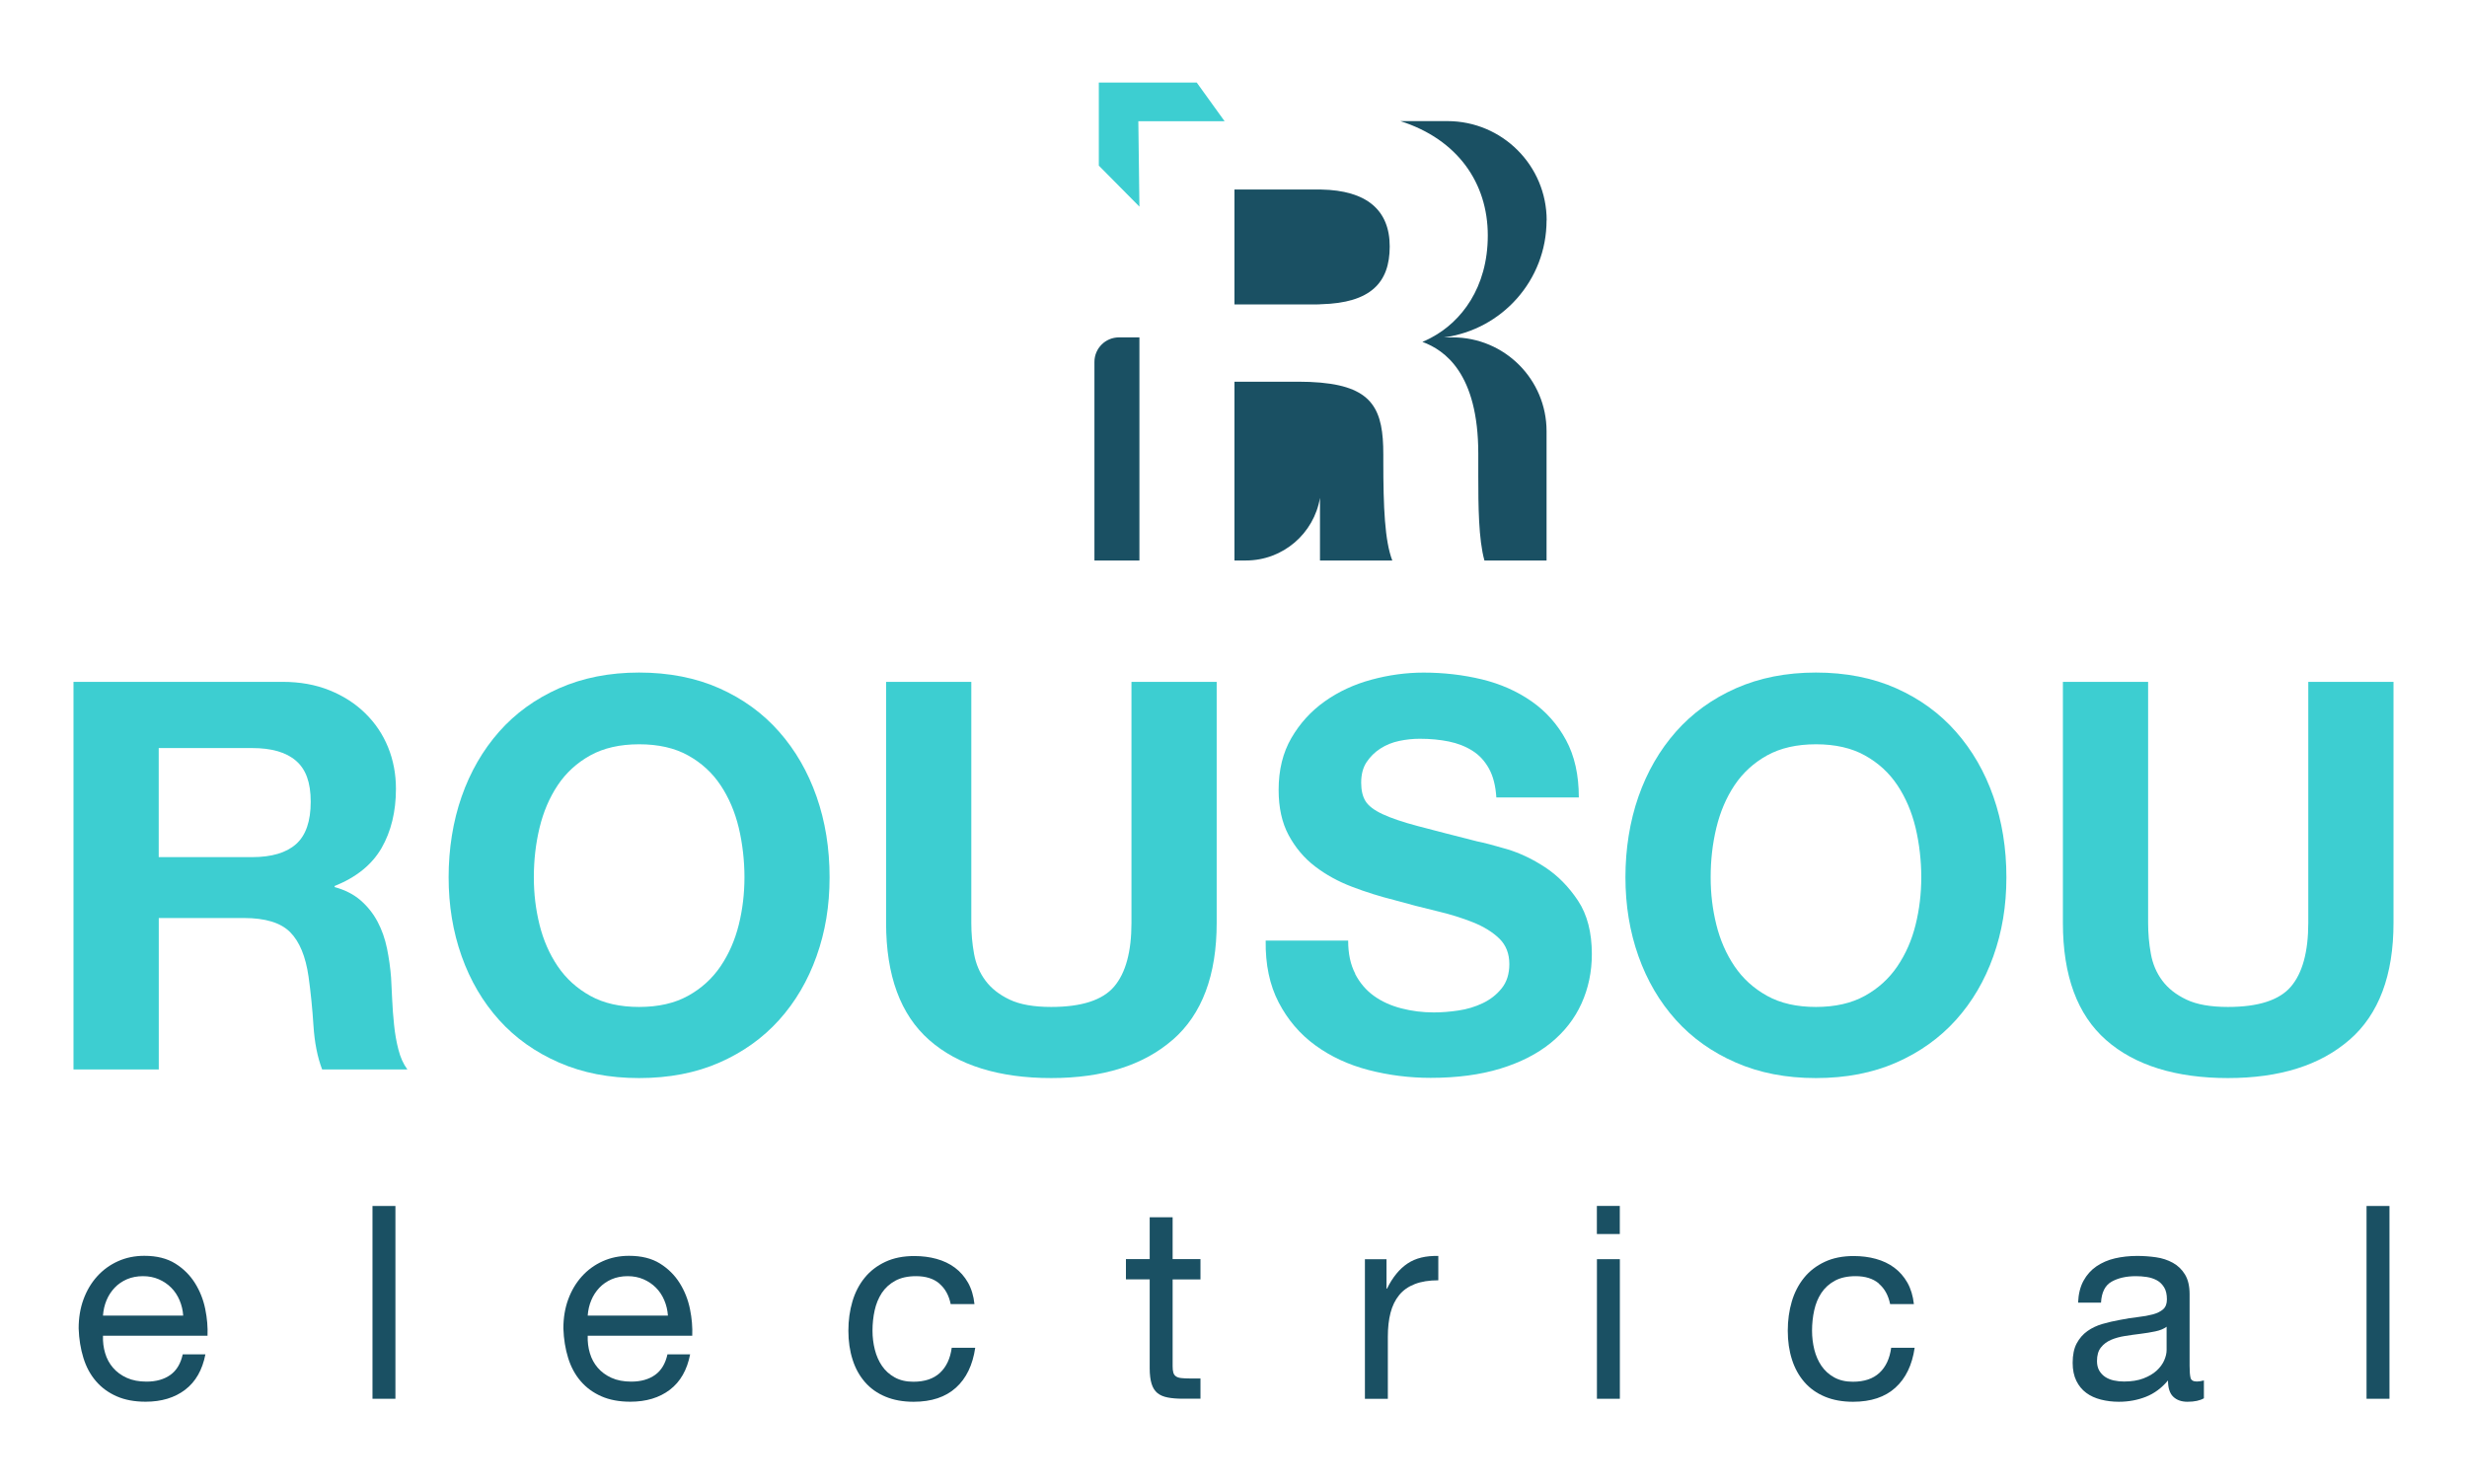
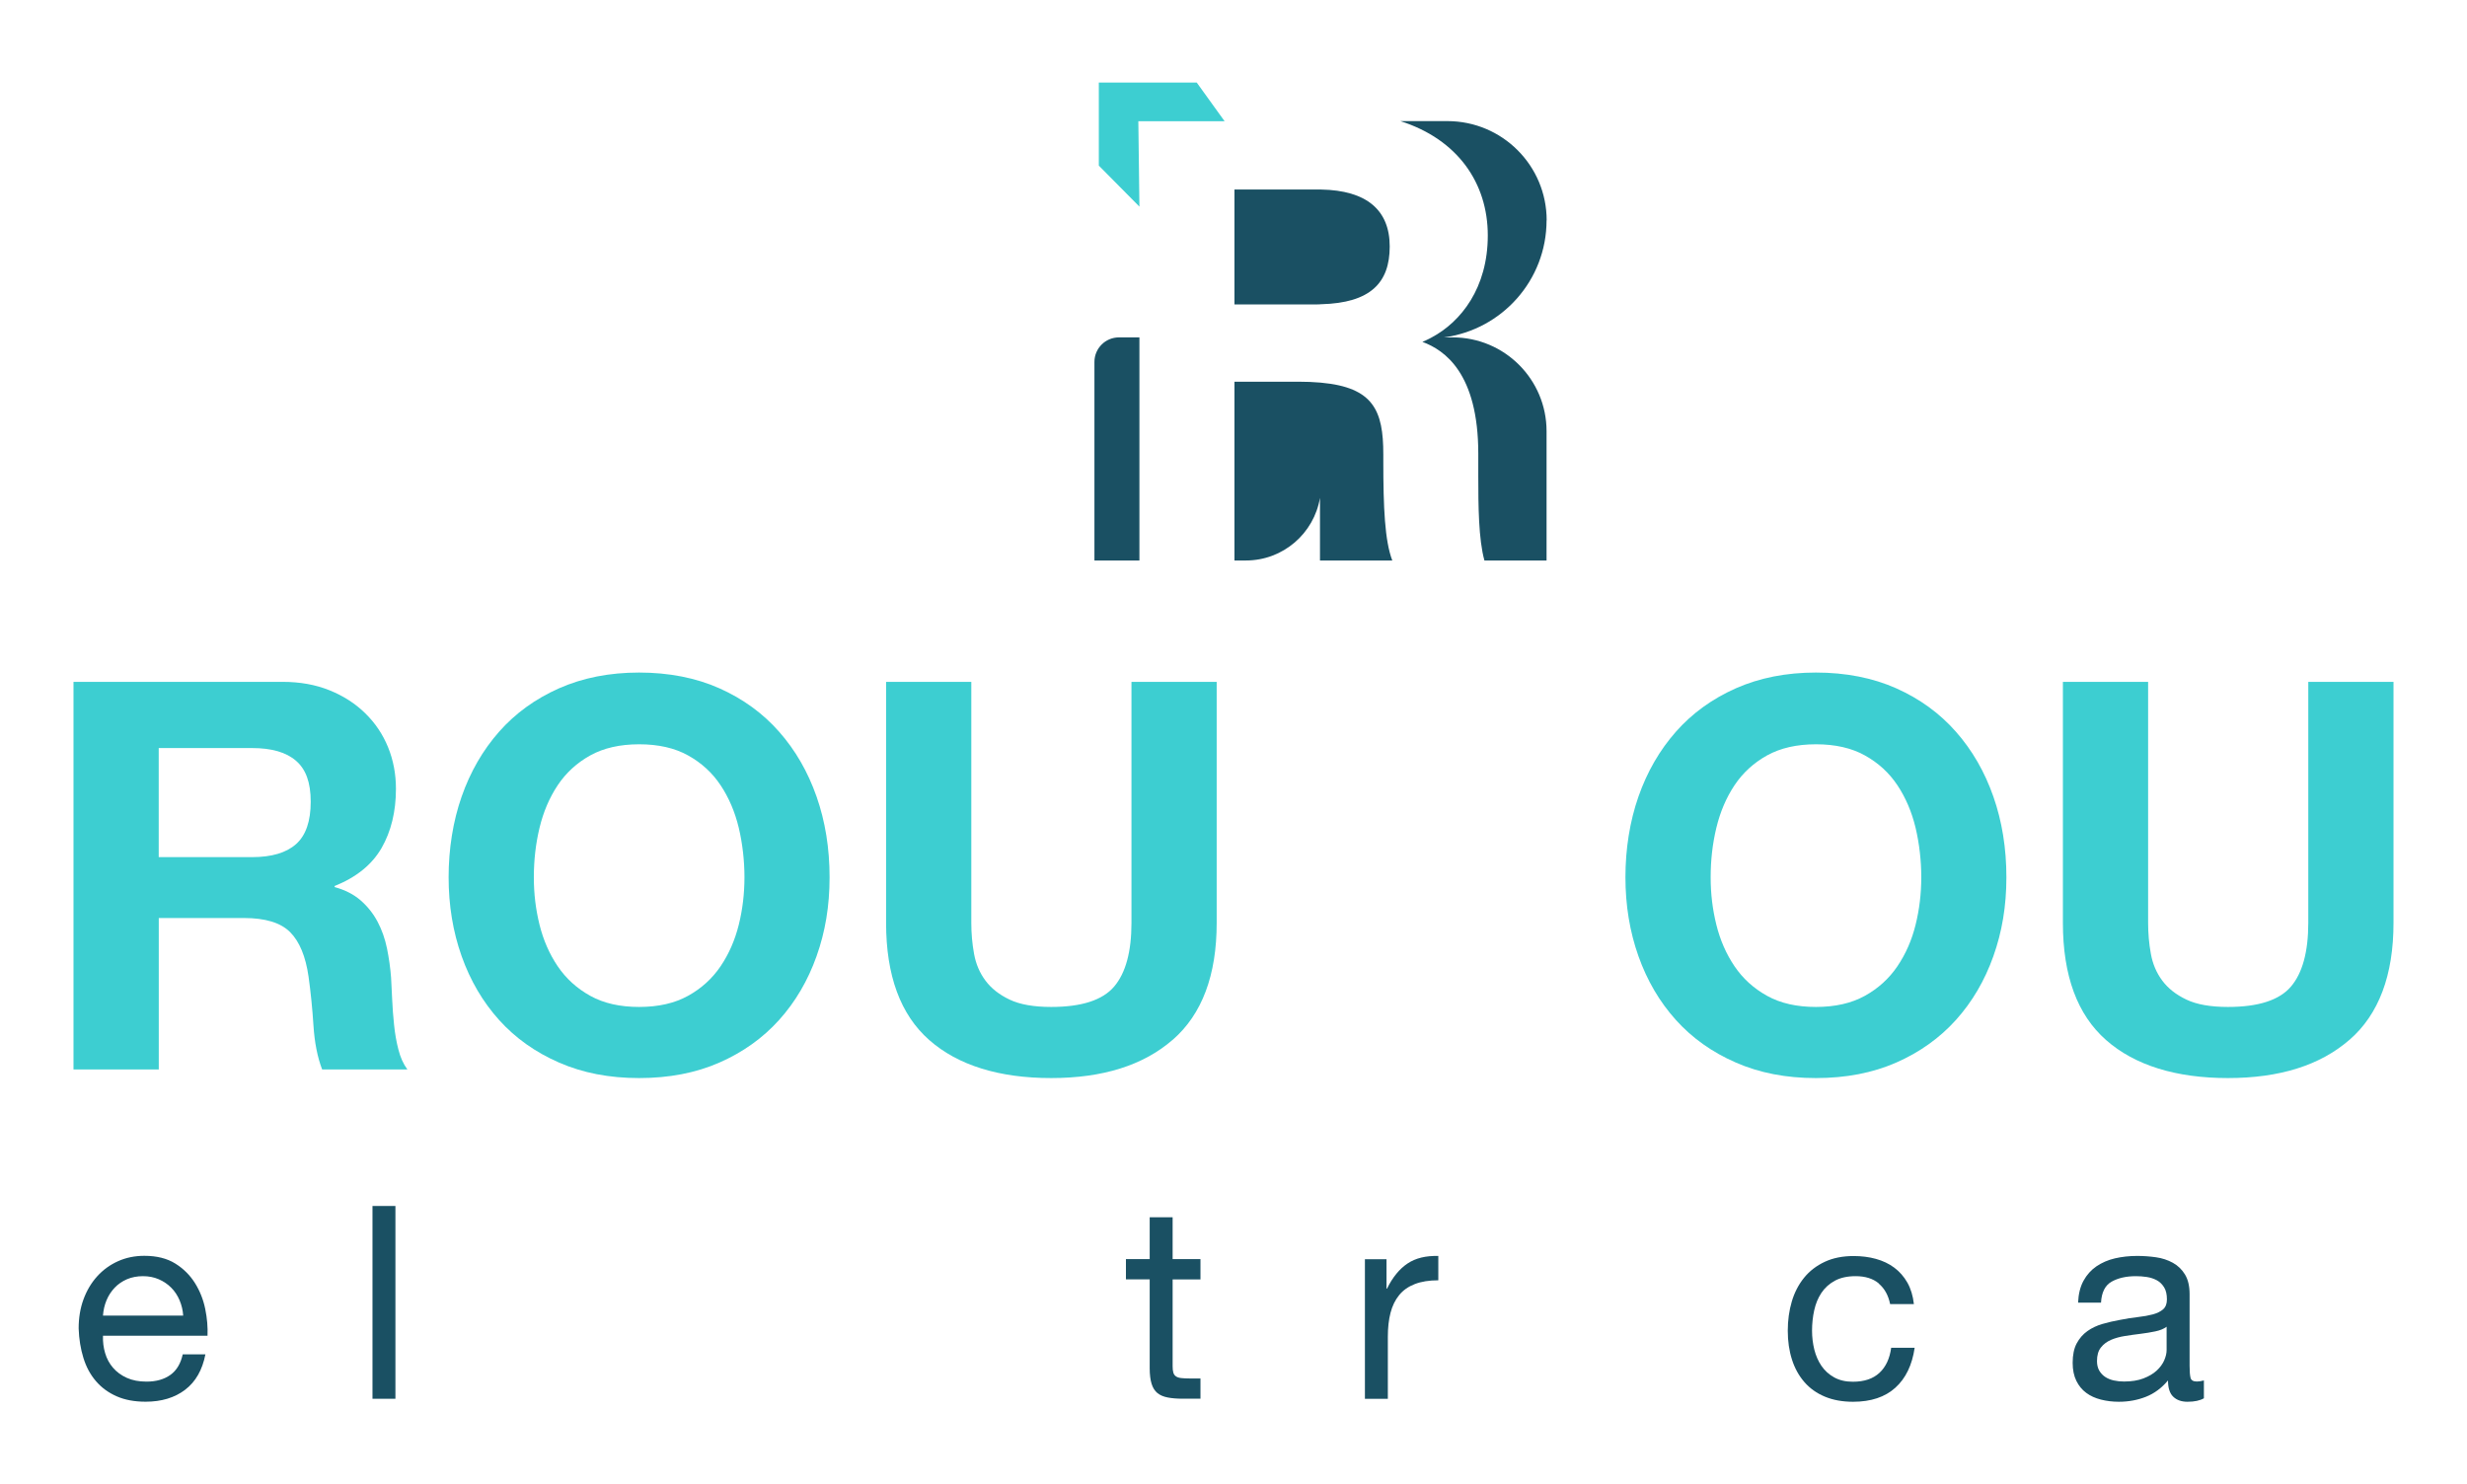
<svg xmlns="http://www.w3.org/2000/svg" viewBox="0 0 477.65 287.41">
  <defs>
    <style>      .cls-1 {        fill: #1a5063;      }      .cls-2 {        fill: #3dced1;      }    </style>
  </defs>
  <g>
    <g id="Layer_1">
      <g>
        <g>
          <path class="cls-2" d="M54.7,132.03c3.36,0,6.39.54,9.09,1.63,2.7,1.09,5.01,2.57,6.94,4.47,1.93,1.89,3.4,4.08,4.41,6.57,1.01,2.49,1.52,5.17,1.52,8.04,0,4.41-.93,8.23-2.78,11.46-1.86,3.22-4.89,5.68-9.09,7.36v.21c2.03.56,3.71,1.42,5.04,2.58,1.33,1.16,2.42,2.52,3.26,4.1.84,1.58,1.45,3.31,1.84,5.2.38,1.89.65,3.78.79,5.67.07,1.19.14,2.59.21,4.2.07,1.61.19,3.26.37,4.94.17,1.68.45,3.28.84,4.78.38,1.51.96,2.79,1.73,3.84h-16.5c-.91-2.38-1.47-5.22-1.68-8.51-.21-3.29-.53-6.45-.95-9.46-.56-3.92-1.75-6.79-3.57-8.62-1.82-1.82-4.8-2.73-8.93-2.73h-16.5v29.32H14.23v-75.04h40.46ZM48.81,165.97c3.78,0,6.62-.84,8.51-2.52,1.89-1.68,2.84-4.41,2.84-8.2s-.95-6.29-2.84-7.93c-1.89-1.65-4.73-2.47-8.51-2.47h-18.08v21.12h18.08Z" />
          <path class="cls-2" d="M89.38,154.25c1.68-4.8,4.1-8.99,7.25-12.56,3.15-3.57,7.02-6.37,11.61-8.41,4.59-2.03,9.76-3.05,15.5-3.05s11,1.02,15.55,3.05c4.55,2.03,8.41,4.83,11.56,8.41,3.15,3.57,5.57,7.76,7.25,12.56,1.68,4.8,2.52,10,2.52,15.61s-.84,10.56-2.52,15.29c-1.68,4.73-4.1,8.85-7.25,12.35-3.15,3.5-7.01,6.25-11.56,8.25-4.56,2-9.74,3-15.55,3s-10.91-1-15.5-3c-4.59-2-8.46-4.75-11.61-8.25-3.15-3.5-5.57-7.62-7.25-12.35-1.68-4.73-2.52-9.83-2.52-15.29s.84-10.81,2.52-15.61ZM104.46,179.06c.74,2.98,1.91,5.66,3.52,8.04,1.61,2.38,3.71,4.29,6.31,5.73,2.59,1.44,5.74,2.15,9.46,2.15s6.87-.72,9.46-2.15c2.59-1.43,4.69-3.34,6.31-5.73,1.61-2.38,2.78-5.06,3.52-8.04.74-2.98,1.1-6.04,1.1-9.2s-.37-6.48-1.1-9.56c-.74-3.08-1.91-5.83-3.52-8.25-1.61-2.42-3.71-4.34-6.31-5.78-2.59-1.44-5.75-2.15-9.46-2.15s-6.87.72-9.46,2.15c-2.59,1.44-4.69,3.36-6.31,5.78-1.61,2.42-2.78,5.17-3.52,8.25-.74,3.08-1.1,6.27-1.1,9.56s.37,6.22,1.1,9.2Z" />
          <path class="cls-2" d="M227.05,201.34c-5.68,4.94-13.52,7.41-23.54,7.41s-18.02-2.45-23.59-7.36c-5.57-4.9-8.36-12.47-8.36-22.7v-46.66h16.5v46.66c0,2.03.17,4.03.53,5.99.35,1.96,1.09,3.7,2.21,5.2,1.12,1.51,2.68,2.73,4.68,3.68,2,.95,4.68,1.42,8.04,1.42,5.88,0,9.95-1.31,12.19-3.94,2.24-2.63,3.36-6.74,3.36-12.35v-46.66h16.5v46.66c0,10.16-2.84,17.71-8.51,22.65Z" />
-           <path class="cls-2" d="M262.37,188.57c.91,1.75,2.12,3.17,3.63,4.26,1.51,1.09,3.27,1.89,5.31,2.42,2.03.53,4.13.79,6.31.79,1.47,0,3.05-.12,4.73-.37,1.68-.24,3.26-.72,4.73-1.42,1.47-.7,2.7-1.66,3.68-2.89.98-1.22,1.47-2.78,1.47-4.68,0-2.03-.65-3.68-1.94-4.94-1.3-1.26-3-2.31-5.1-3.15-2.1-.84-4.48-1.58-7.15-2.21-2.66-.63-5.36-1.33-8.09-2.1-2.8-.7-5.54-1.56-8.2-2.58-2.66-1.01-5.05-2.33-7.15-3.94-2.1-1.61-3.8-3.63-5.1-6.04-1.3-2.42-1.94-5.34-1.94-8.78,0-3.85.82-7.2,2.47-10.04,1.65-2.84,3.8-5.2,6.46-7.09,2.66-1.89,5.67-3.29,9.04-4.2,3.36-.91,6.73-1.37,10.09-1.37,3.92,0,7.69.44,11.3,1.31,3.61.88,6.81,2.3,9.62,4.26,2.8,1.96,5.03,4.47,6.67,7.51,1.65,3.05,2.47,6.74,2.47,11.09h-15.97c-.14-2.24-.61-4.1-1.42-5.57-.81-1.47-1.87-2.63-3.21-3.47-1.33-.84-2.86-1.44-4.57-1.79-1.72-.35-3.59-.53-5.62-.53-1.33,0-2.66.14-3.99.42-1.33.28-2.54.77-3.63,1.47-1.09.7-1.98,1.58-2.68,2.63-.7,1.05-1.05,2.38-1.05,3.99,0,1.47.28,2.66.84,3.57.56.91,1.66,1.75,3.31,2.52,1.65.77,3.92,1.54,6.83,2.31,2.91.77,6.71,1.75,11.4,2.94,1.4.28,3.35.79,5.83,1.52,2.49.74,4.96,1.91,7.41,3.52,2.45,1.61,4.57,3.77,6.36,6.46,1.79,2.7,2.68,6.15,2.68,10.35,0,3.43-.67,6.62-2,9.56-1.33,2.94-3.31,5.48-5.94,7.62-2.63,2.14-5.88,3.8-9.77,4.99-3.89,1.19-8.39,1.79-13.5,1.79-4.13,0-8.14-.51-12.03-1.52s-7.32-2.61-10.3-4.78c-2.98-2.17-5.34-4.94-7.09-8.3-1.75-3.36-2.59-7.36-2.52-11.98h15.97c0,2.52.45,4.66,1.37,6.41Z" />
          <path class="cls-2" d="M317.23,154.25c1.68-4.8,4.1-8.99,7.25-12.56,3.15-3.57,7.02-6.37,11.61-8.41,4.59-2.03,9.76-3.05,15.5-3.05s11,1.02,15.55,3.05c4.55,2.03,8.41,4.83,11.56,8.41,3.15,3.57,5.57,7.76,7.25,12.56,1.68,4.8,2.52,10,2.52,15.61s-.84,10.56-2.52,15.29c-1.68,4.73-4.1,8.85-7.25,12.35-3.15,3.5-7.01,6.25-11.56,8.25-4.56,2-9.74,3-15.55,3s-10.91-1-15.5-3c-4.59-2-8.46-4.75-11.61-8.25-3.15-3.5-5.57-7.62-7.25-12.35-1.68-4.73-2.52-9.83-2.52-15.29s.84-10.81,2.52-15.61ZM332.31,179.06c.74,2.98,1.91,5.66,3.52,8.04,1.61,2.38,3.71,4.29,6.31,5.73,2.59,1.44,5.74,2.15,9.46,2.15s6.87-.72,9.46-2.15c2.59-1.43,4.69-3.34,6.31-5.73,1.61-2.38,2.79-5.06,3.52-8.04.74-2.98,1.1-6.04,1.1-9.2s-.37-6.48-1.1-9.56c-.74-3.08-1.91-5.83-3.52-8.25-1.61-2.42-3.71-4.34-6.31-5.78-2.59-1.44-5.75-2.15-9.46-2.15s-6.87.72-9.46,2.15c-2.59,1.44-4.69,3.36-6.31,5.78-1.61,2.42-2.78,5.17-3.52,8.25-.74,3.08-1.1,6.27-1.1,9.56s.37,6.22,1.1,9.2Z" />
          <path class="cls-2" d="M454.9,201.34c-5.68,4.94-13.52,7.41-23.54,7.41s-18.02-2.45-23.59-7.36c-5.57-4.9-8.36-12.47-8.36-22.7v-46.66h16.5v46.66c0,2.03.17,4.03.53,5.99.35,1.96,1.09,3.7,2.21,5.2,1.12,1.51,2.68,2.73,4.68,3.68,2,.95,4.68,1.42,8.04,1.42,5.88,0,9.95-1.31,12.19-3.94,2.24-2.63,3.36-6.74,3.36-12.35v-46.66h16.5v46.66c0,10.16-2.84,17.71-8.51,22.65Z" />
        </g>
        <g>
          <g>
            <path class="cls-1" d="M211.9,70.09v38.44h8.71v-43.2h-3.96c-2.63,0-4.75,2.13-4.75,4.75Z" />
            <path class="cls-1" d="M267.83,87.94c0-8.42-1.9-12.91-12.04-13.84-.07,0-.15,0-.22-.02-1.27-.11-2.64-.17-4.18-.17h-12.38v34.62h2.21c7.22,0,13.19-5.25,14.35-12.13v12.13h14c-1.46-3.82-1.74-10.25-1.74-19.32v-1.27Z" />
            <path class="cls-1" d="M255.57,58.91c.07,0,.15,0,.22,0,9.55-.25,13.28-4.14,13.28-11.18s-4.45-10.87-13.28-11.03c-.07,0-.15,0-.22,0-.11,0-.22,0-.33,0h-16.23v22.25h15.78c.27,0,.52-.01.78-.02Z" />
            <path class="cls-1" d="M299.46,42.67h0c0-10.61-8.6-19.22-19.22-19.22h-9.11c11.07,3.52,16.93,11.97,16.93,22.14s-5.2,16.73-10.85,19.74c-.13.07-.26.14-.39.21-.47.24-.94.46-1.42.66,4.31,1.59,10.82,6.08,10.82,21.66v4.3c0,5.75.05,12.28,1.19,16.37h12.03v-25.03c0-10.04-8.14-18.17-18.17-18.17h-1.7c11.21-1.48,19.87-11.05,19.87-22.67Z" />
          </g>
          <polygon class="cls-2" points="237.1 23.47 220.4 23.47 220.61 40.01 212.75 32.07 212.75 15.99 231.71 15.99 237.1 23.47" />
        </g>
        <g>
          <path class="cls-1" d="M35.83,269.12c-2.02,1.53-4.57,2.3-7.63,2.3-2.16,0-4.04-.35-5.62-1.05-1.59-.7-2.92-1.67-4-2.93-1.08-1.25-1.89-2.75-2.43-4.5-.54-1.74-.85-3.64-.92-5.7,0-2.06.31-3.94.94-5.65.63-1.71,1.51-3.19,2.64-4.44,1.13-1.25,2.47-2.23,4.03-2.93,1.55-.7,3.25-1.05,5.1-1.05,2.41,0,4.4.5,5.99,1.49,1.59.99,2.86,2.26,3.82,3.79.96,1.53,1.62,3.21,1.99,5.02.37,1.81.51,3.54.44,5.18h-20.24c-.04,1.19.1,2.31.42,3.37.31,1.06.82,2.01,1.52,2.82.7.82,1.59,1.47,2.67,1.96,1.08.49,2.35.73,3.82.73,1.88,0,3.42-.44,4.63-1.31s1.99-2.2,2.38-3.97h4.39c-.59,3.03-1.9,5.32-3.92,6.85ZM34.76,251.76c-.4-.94-.94-1.75-1.62-2.43-.68-.68-1.48-1.22-2.4-1.62-.92-.4-1.94-.6-3.06-.6s-2.19.2-3.11.6c-.92.4-1.72.95-2.38,1.65-.66.7-1.19,1.51-1.57,2.43-.38.92-.61,1.91-.68,2.95h15.53c-.07-1.05-.31-2.04-.71-2.98Z" />
          <path class="cls-1" d="M76.56,233.52v37.33h-4.44v-37.33h4.44Z" />
-           <path class="cls-1" d="M129.68,269.12c-2.02,1.53-4.57,2.3-7.63,2.3-2.16,0-4.04-.35-5.62-1.05-1.59-.7-2.92-1.67-4-2.93-1.08-1.25-1.89-2.75-2.43-4.5-.54-1.74-.85-3.64-.92-5.7,0-2.06.31-3.94.94-5.65.63-1.71,1.51-3.19,2.64-4.44,1.13-1.25,2.47-2.23,4.03-2.93,1.55-.7,3.25-1.05,5.1-1.05,2.41,0,4.4.5,5.99,1.49,1.59.99,2.86,2.26,3.82,3.79.96,1.53,1.62,3.21,1.99,5.02.37,1.81.51,3.54.44,5.18h-20.24c-.04,1.19.1,2.31.42,3.37.31,1.06.82,2.01,1.52,2.82.7.82,1.59,1.47,2.67,1.96,1.08.49,2.35.73,3.82.73,1.88,0,3.42-.44,4.63-1.31s1.99-2.2,2.38-3.97h4.39c-.59,3.03-1.9,5.32-3.92,6.85ZM128.61,251.76c-.4-.94-.94-1.75-1.62-2.43-.68-.68-1.48-1.22-2.4-1.62-.92-.4-1.94-.6-3.06-.6s-2.19.2-3.11.6c-.92.4-1.72.95-2.38,1.65-.66.7-1.19,1.51-1.57,2.43-.38.92-.61,1.91-.68,2.95h15.53c-.07-1.05-.31-2.04-.71-2.98Z" />
-           <path class="cls-1" d="M181.86,248.52c-1.12-.94-2.61-1.41-4.5-1.41-1.6,0-2.95.3-4.03.89-1.08.59-1.94,1.38-2.59,2.35-.64.98-1.11,2.1-1.39,3.37-.28,1.27-.42,2.59-.42,3.95,0,1.25.15,2.47.45,3.66.3,1.19.76,2.24,1.39,3.16.63.92,1.45,1.66,2.46,2.22,1.01.56,2.21.84,3.61.84,2.2,0,3.91-.57,5.15-1.72,1.24-1.15,2-2.77,2.28-4.86h4.55c-.49,3.35-1.73,5.93-3.74,7.74-2.01,1.81-4.73,2.72-8.18,2.72-2.06,0-3.88-.33-5.46-.99-1.59-.66-2.91-1.6-3.97-2.82-1.06-1.22-1.87-2.67-2.4-4.37-.54-1.69-.81-3.55-.81-5.57s.26-3.91.78-5.67c.52-1.76,1.31-3.29,2.38-4.6,1.06-1.31,2.4-2.33,4-3.08,1.6-.75,3.47-1.12,5.59-1.12,1.53,0,2.97.18,4.31.55,1.34.37,2.53.93,3.56,1.7,1.03.77,1.87,1.73,2.54,2.9.66,1.17,1.08,2.55,1.25,4.16h-4.6c-.35-1.71-1.08-3.03-2.2-3.97Z" />
          <path class="cls-1" d="M232.43,243.82v3.92h-5.39v16.78c0,.52.04.94.13,1.25.09.31.25.56.5.73.24.18.58.29,1.02.34.44.05,1,.08,1.7.08h2.04v3.92h-3.4c-1.15,0-2.14-.08-2.95-.24-.82-.16-1.48-.44-1.99-.86-.51-.42-.88-1.01-1.12-1.78-.24-.77-.37-1.78-.37-3.03v-17.2h-4.6v-3.92h4.6v-8.1h4.44v8.1h5.39Z" />
          <path class="cls-1" d="M268.45,243.82v5.7h.1c1.08-2.2,2.41-3.82,3.97-4.86,1.57-1.05,3.56-1.53,5.96-1.46v4.71c-1.78,0-3.29.24-4.55.73-1.26.49-2.27,1.2-3.03,2.14-.77.94-1.32,2.08-1.67,3.42-.35,1.34-.52,2.89-.52,4.63v12.03h-4.44v-27.03h4.18Z" />
-           <path class="cls-1" d="M309.18,238.95v-5.44h4.44v5.44h-4.44ZM313.63,243.82v27.03h-4.44v-27.03h4.44Z" />
          <path class="cls-1" d="M363.77,248.52c-1.12-.94-2.61-1.41-4.5-1.41-1.6,0-2.95.3-4.03.89s-1.94,1.38-2.59,2.35c-.65.98-1.11,2.1-1.39,3.37-.28,1.27-.42,2.59-.42,3.95,0,1.25.15,2.47.44,3.66.3,1.19.76,2.24,1.39,3.16.63.92,1.45,1.66,2.46,2.22,1.01.56,2.21.84,3.61.84,2.2,0,3.91-.57,5.15-1.72,1.24-1.15,1.99-2.77,2.27-4.86h4.55c-.49,3.35-1.73,5.93-3.74,7.74-2,1.81-4.73,2.72-8.18,2.72-2.06,0-3.88-.33-5.46-.99-1.59-.66-2.91-1.6-3.97-2.82-1.06-1.22-1.87-2.67-2.41-4.37-.54-1.69-.81-3.55-.81-5.57s.26-3.91.78-5.67c.52-1.76,1.32-3.29,2.38-4.6,1.06-1.31,2.4-2.33,4-3.08,1.6-.75,3.47-1.12,5.59-1.12,1.53,0,2.97.18,4.31.55,1.34.37,2.53.93,3.56,1.7,1.03.77,1.87,1.73,2.54,2.9.66,1.17,1.08,2.55,1.26,4.16h-4.6c-.35-1.71-1.08-3.03-2.2-3.97Z" />
          <path class="cls-1" d="M426.72,270.75c-.77.45-1.83.68-3.19.68-1.15,0-2.07-.32-2.75-.97-.68-.64-1.02-1.7-1.02-3.16-1.22,1.46-2.64,2.52-4.26,3.16-1.62.64-3.37.97-5.25.97-1.22,0-2.38-.14-3.48-.42-1.1-.28-2.05-.71-2.85-1.31-.8-.59-1.44-1.37-1.91-2.33s-.71-2.12-.71-3.48c0-1.53.26-2.79.78-3.76.52-.97,1.21-1.77,2.07-2.38.85-.61,1.83-1.07,2.93-1.39s2.22-.57,3.37-.78c1.22-.24,2.38-.43,3.48-.55s2.06-.3,2.9-.52c.84-.23,1.5-.56,1.99-.99.49-.44.73-1.07.73-1.91,0-.97-.18-1.76-.55-2.35-.37-.59-.84-1.05-1.41-1.36-.58-.31-1.22-.52-1.93-.63-.71-.11-1.42-.16-2.12-.16-1.88,0-3.45.36-4.71,1.07-1.25.71-1.93,2.07-2.04,4.05h-4.44c.07-1.67.42-3.08,1.05-4.23.63-1.15,1.46-2.08,2.51-2.8,1.05-.71,2.24-1.23,3.58-1.54,1.34-.31,2.78-.47,4.31-.47,1.22,0,2.43.09,3.63.26,1.2.17,2.29.53,3.27,1.07.98.54,1.76,1.3,2.35,2.27.59.97.89,2.24.89,3.81v13.88c0,1.04.06,1.81.18,2.3s.53.73,1.23.73c.38,0,.84-.07,1.36-.21v3.45ZM419.51,256.89c-.56.42-1.29.72-2.2.91-.91.19-1.86.35-2.85.47-.99.12-2,.26-3.01.42-1.01.16-1.92.41-2.72.75-.8.35-1.46.84-1.96,1.48-.51.64-.76,1.52-.76,2.63,0,.73.15,1.34.44,1.85.3.5.68.91,1.15,1.22.47.31,1.02.54,1.65.68.63.14,1.29.21,1.99.21,1.46,0,2.72-.2,3.76-.6s1.9-.9,2.56-1.51c.66-.61,1.15-1.27,1.46-1.98.31-.71.47-1.38.47-2v-4.53Z" />
-           <path class="cls-1" d="M462.64,233.52v37.33h-4.44v-37.33h4.44Z" />
        </g>
      </g>
    </g>
  </g>
</svg>